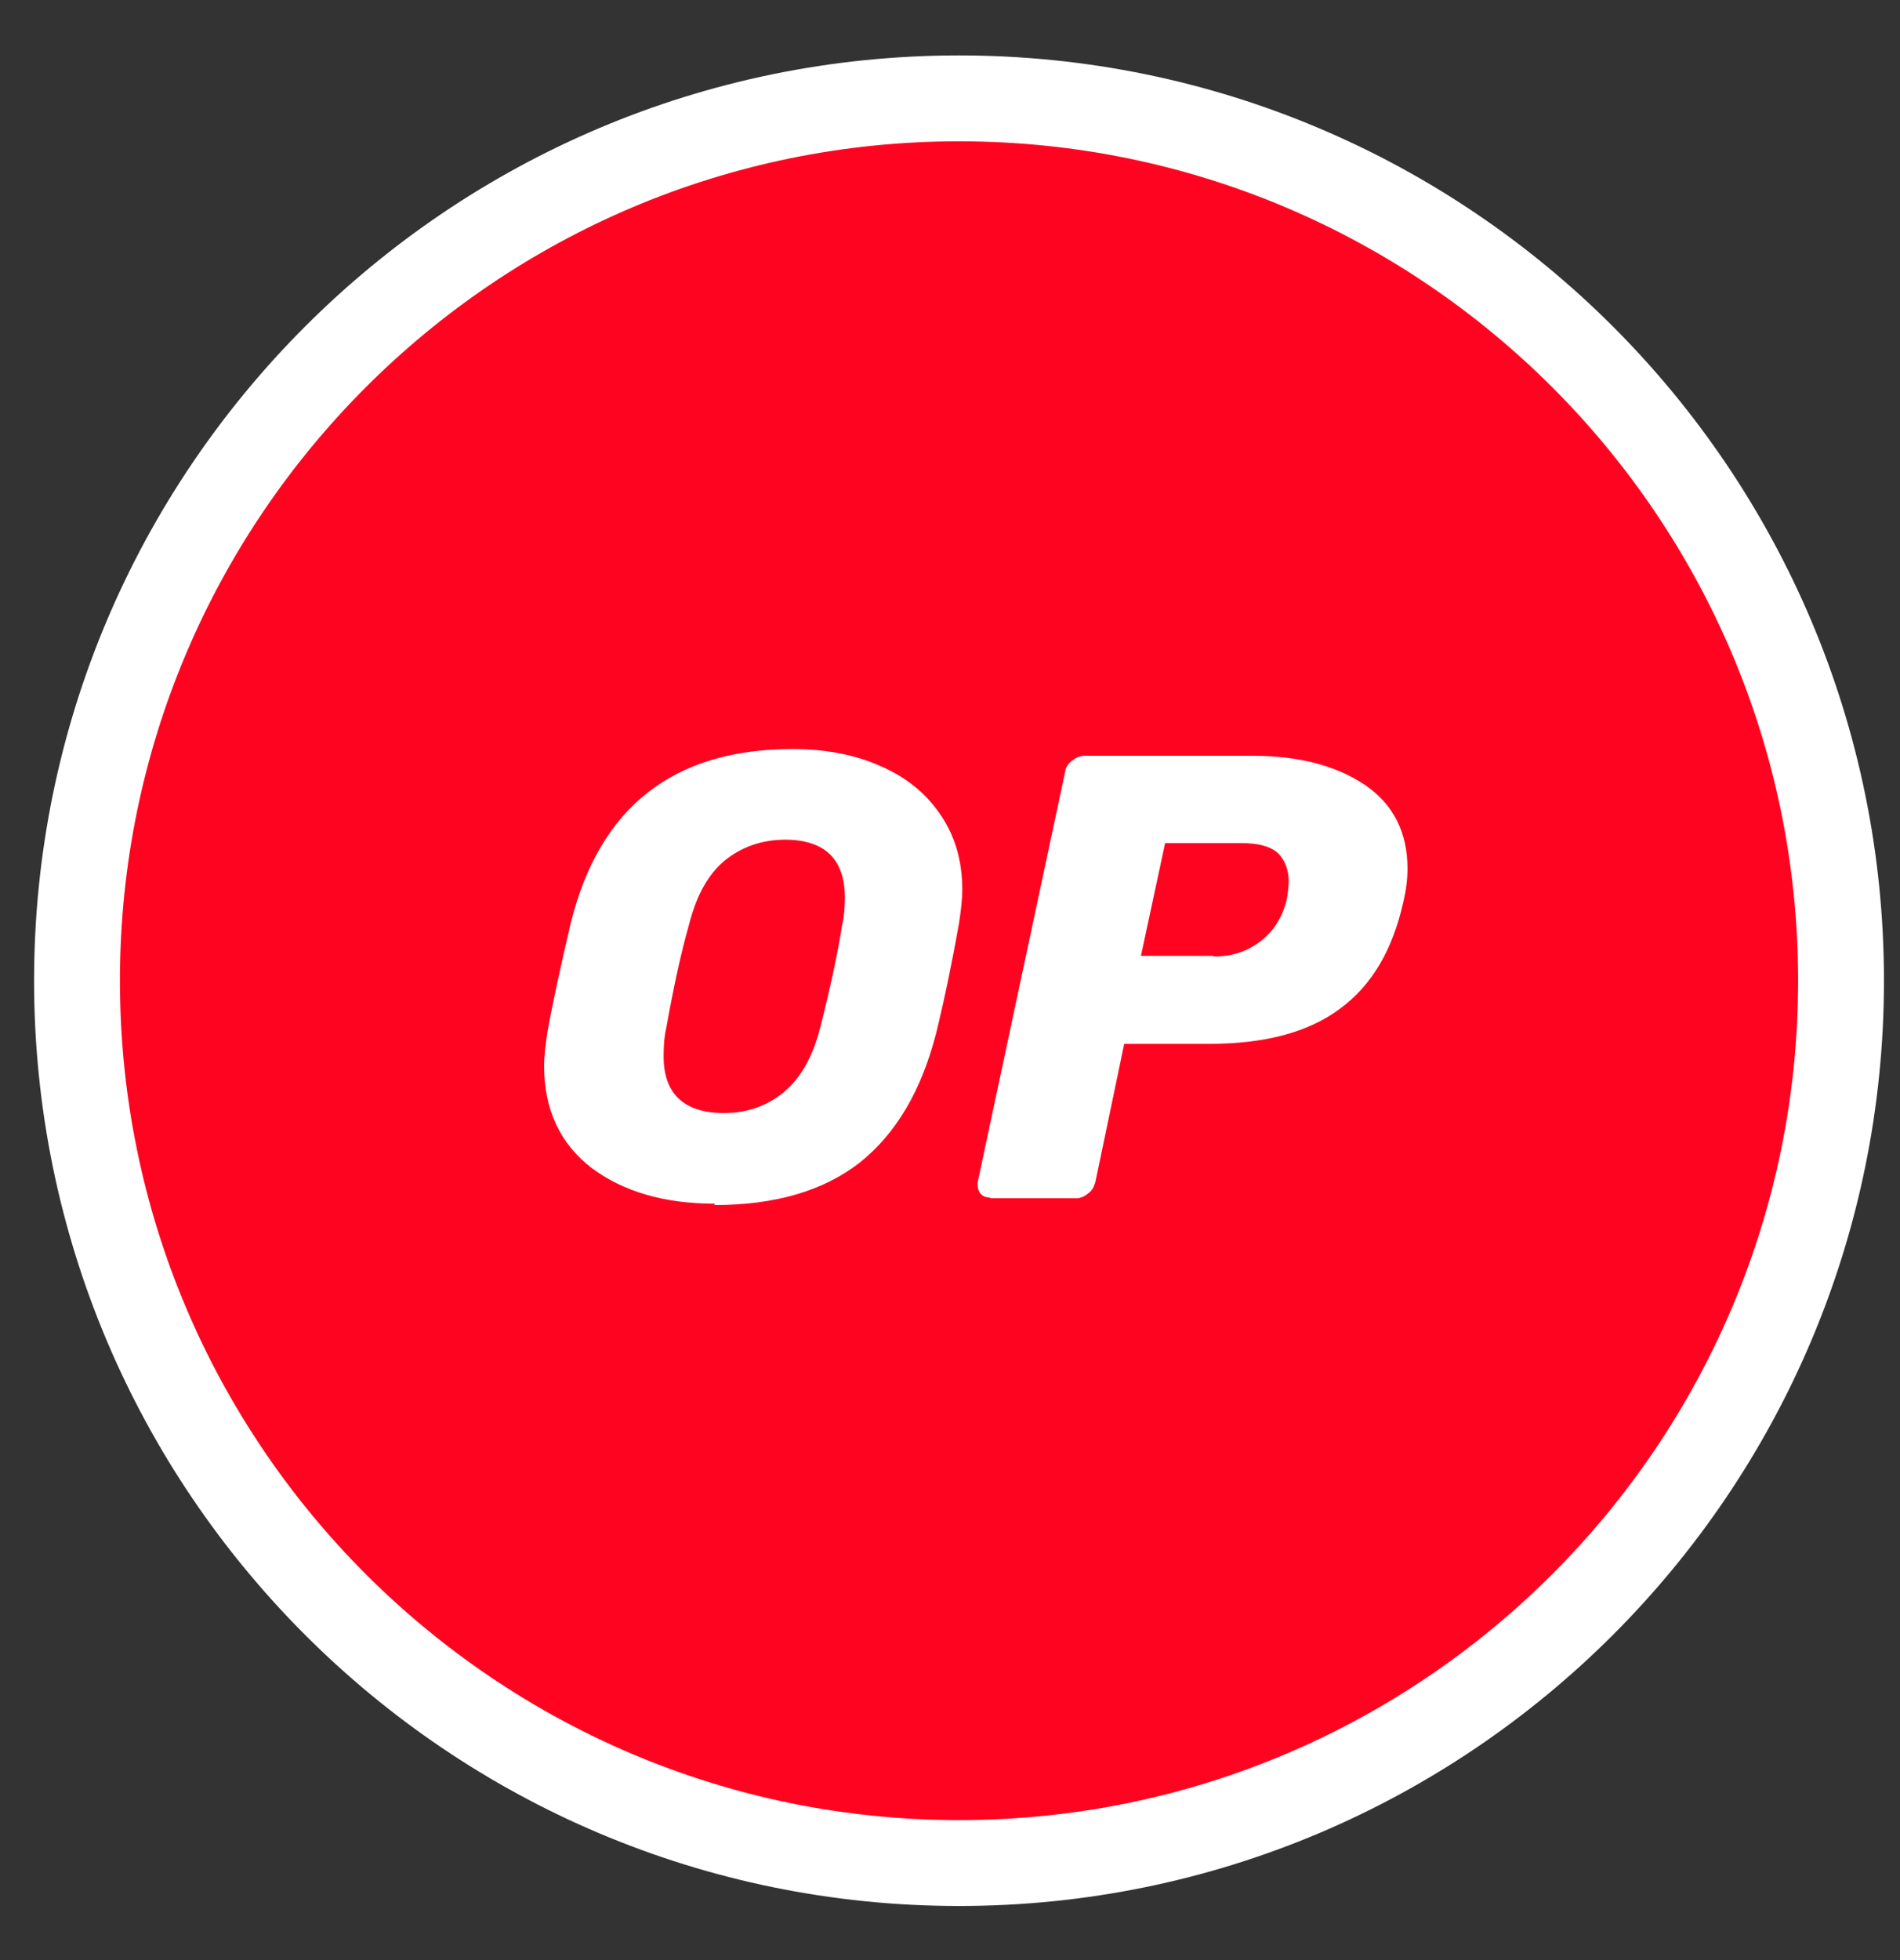
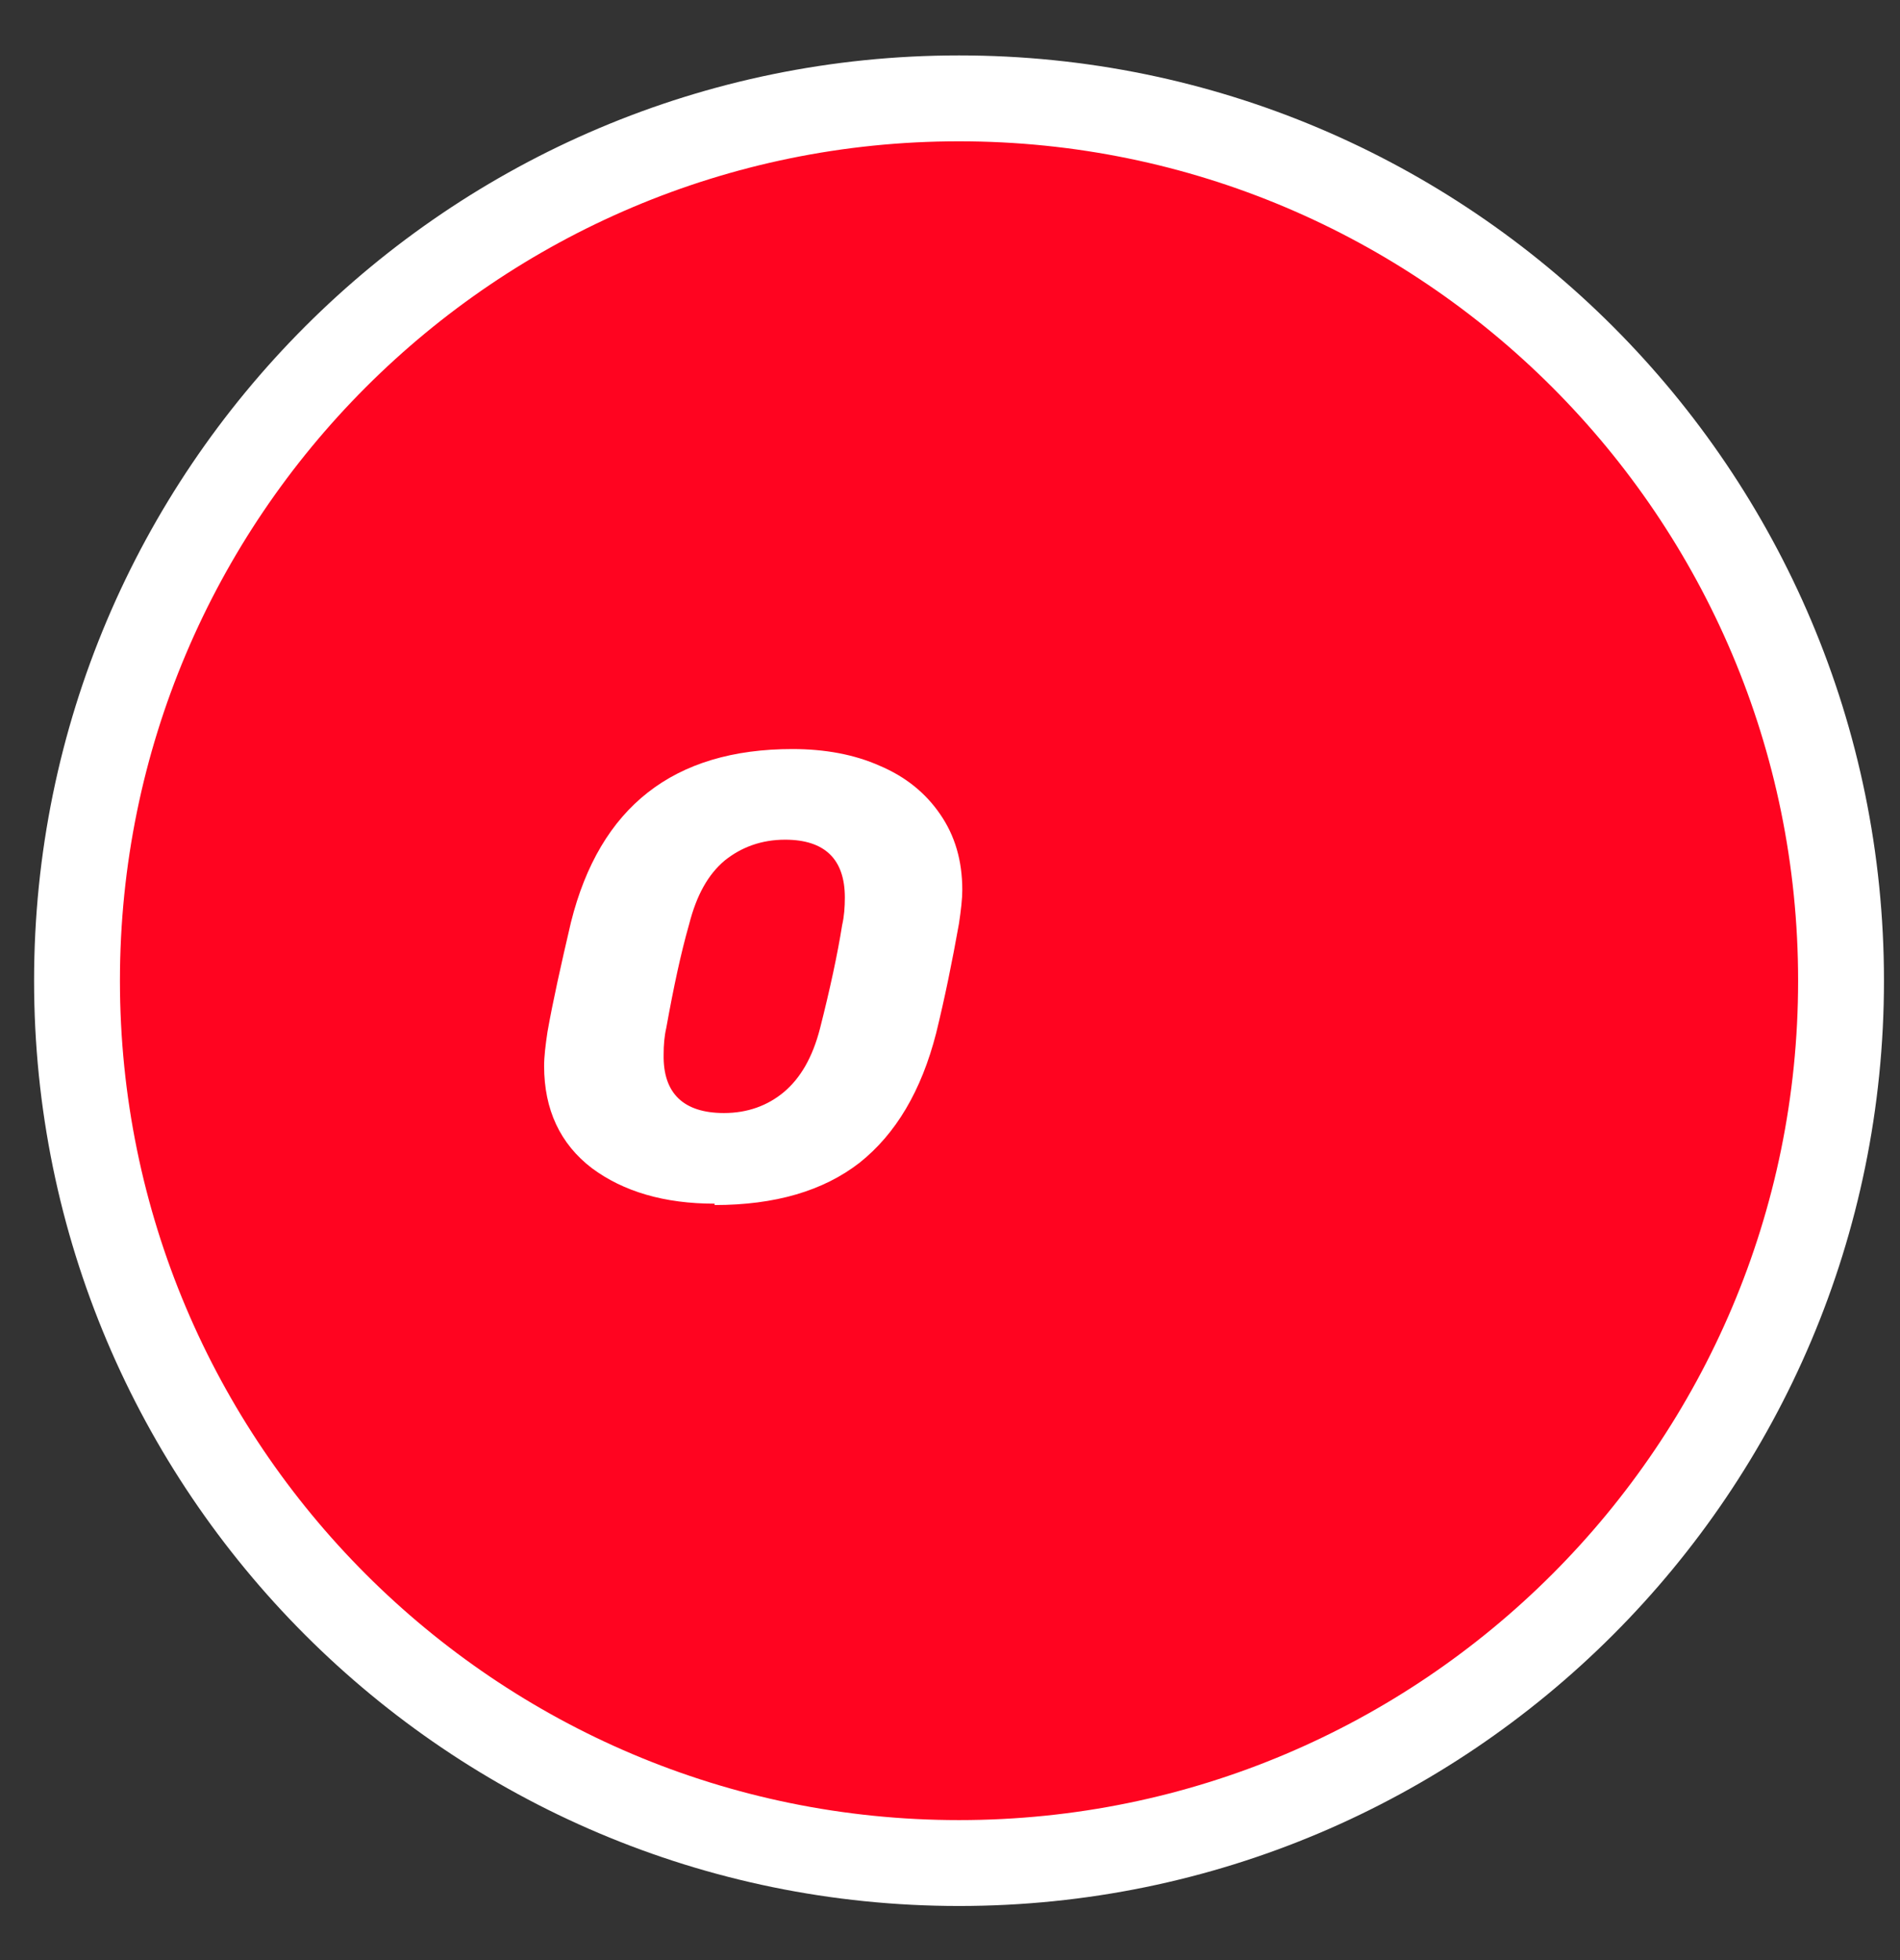
<svg xmlns="http://www.w3.org/2000/svg" width="32" height="33" viewBox="0 0 32 33" fill="none">
  <rect x="0" y="0" width="32" height="33" fill="#333333" stroke="none" />
  <path d="M31.007 16.511C31.007 8.311 24.352 1.656 16.152 1.656C7.952 1.656 1.297 8.311 1.297 16.511C1.297 24.712 7.952 31.366 16.152 31.366C24.352 31.366 31.007 24.712 31.007 16.511Z" fill="#FF0420" stroke="white" stroke-width="1.446" />
  <path d="M12.036 20.265C11.188 20.265 10.498 20.061 9.967 19.666C9.435 19.259 9.164 18.682 9.164 17.947C9.164 17.789 9.187 17.597 9.221 17.371C9.311 16.862 9.447 16.251 9.616 15.528C10.102 13.583 11.346 12.611 13.347 12.611C13.89 12.611 14.387 12.701 14.817 12.893C15.246 13.074 15.586 13.346 15.834 13.708C16.083 14.069 16.207 14.488 16.207 14.985C16.207 15.132 16.185 15.324 16.151 15.55C16.038 16.183 15.914 16.794 15.767 17.393C15.518 18.366 15.088 19.089 14.478 19.575C13.867 20.05 13.053 20.288 12.036 20.288V20.265ZM12.194 18.739C12.59 18.739 12.929 18.614 13.2 18.388C13.483 18.151 13.686 17.8 13.811 17.314C13.98 16.647 14.105 16.07 14.184 15.573C14.218 15.426 14.229 15.268 14.229 15.11C14.229 14.465 13.89 14.137 13.223 14.137C12.827 14.137 12.488 14.261 12.205 14.488C11.923 14.725 11.73 15.075 11.606 15.562C11.47 16.037 11.346 16.613 11.222 17.303C11.188 17.45 11.177 17.597 11.177 17.755C11.165 18.411 11.516 18.739 12.194 18.739Z" fill="white" />
-   <path d="M16.684 20.163C16.605 20.163 16.548 20.14 16.503 20.084C16.469 20.027 16.458 19.96 16.469 19.892L17.939 12.995C17.95 12.916 17.995 12.848 18.063 12.803C18.131 12.747 18.199 12.724 18.267 12.724H21.093C21.884 12.724 22.506 12.894 22.981 13.21C23.467 13.538 23.705 14.013 23.705 14.623C23.705 14.804 23.682 14.985 23.637 15.177C23.456 15.991 23.105 16.591 22.563 16.986C22.032 17.382 21.297 17.574 20.37 17.574H18.934L18.448 19.903C18.425 19.982 18.391 20.05 18.323 20.095C18.255 20.152 18.188 20.174 18.12 20.174H16.673L16.684 20.163ZM20.437 16.104C20.743 16.104 20.991 16.025 21.218 15.856C21.444 15.686 21.591 15.46 21.67 15.155C21.692 15.03 21.704 14.929 21.704 14.838C21.704 14.635 21.636 14.476 21.523 14.363C21.398 14.25 21.195 14.194 20.901 14.194H19.623L19.216 16.093H20.437V16.104Z" fill="white" />
</svg>